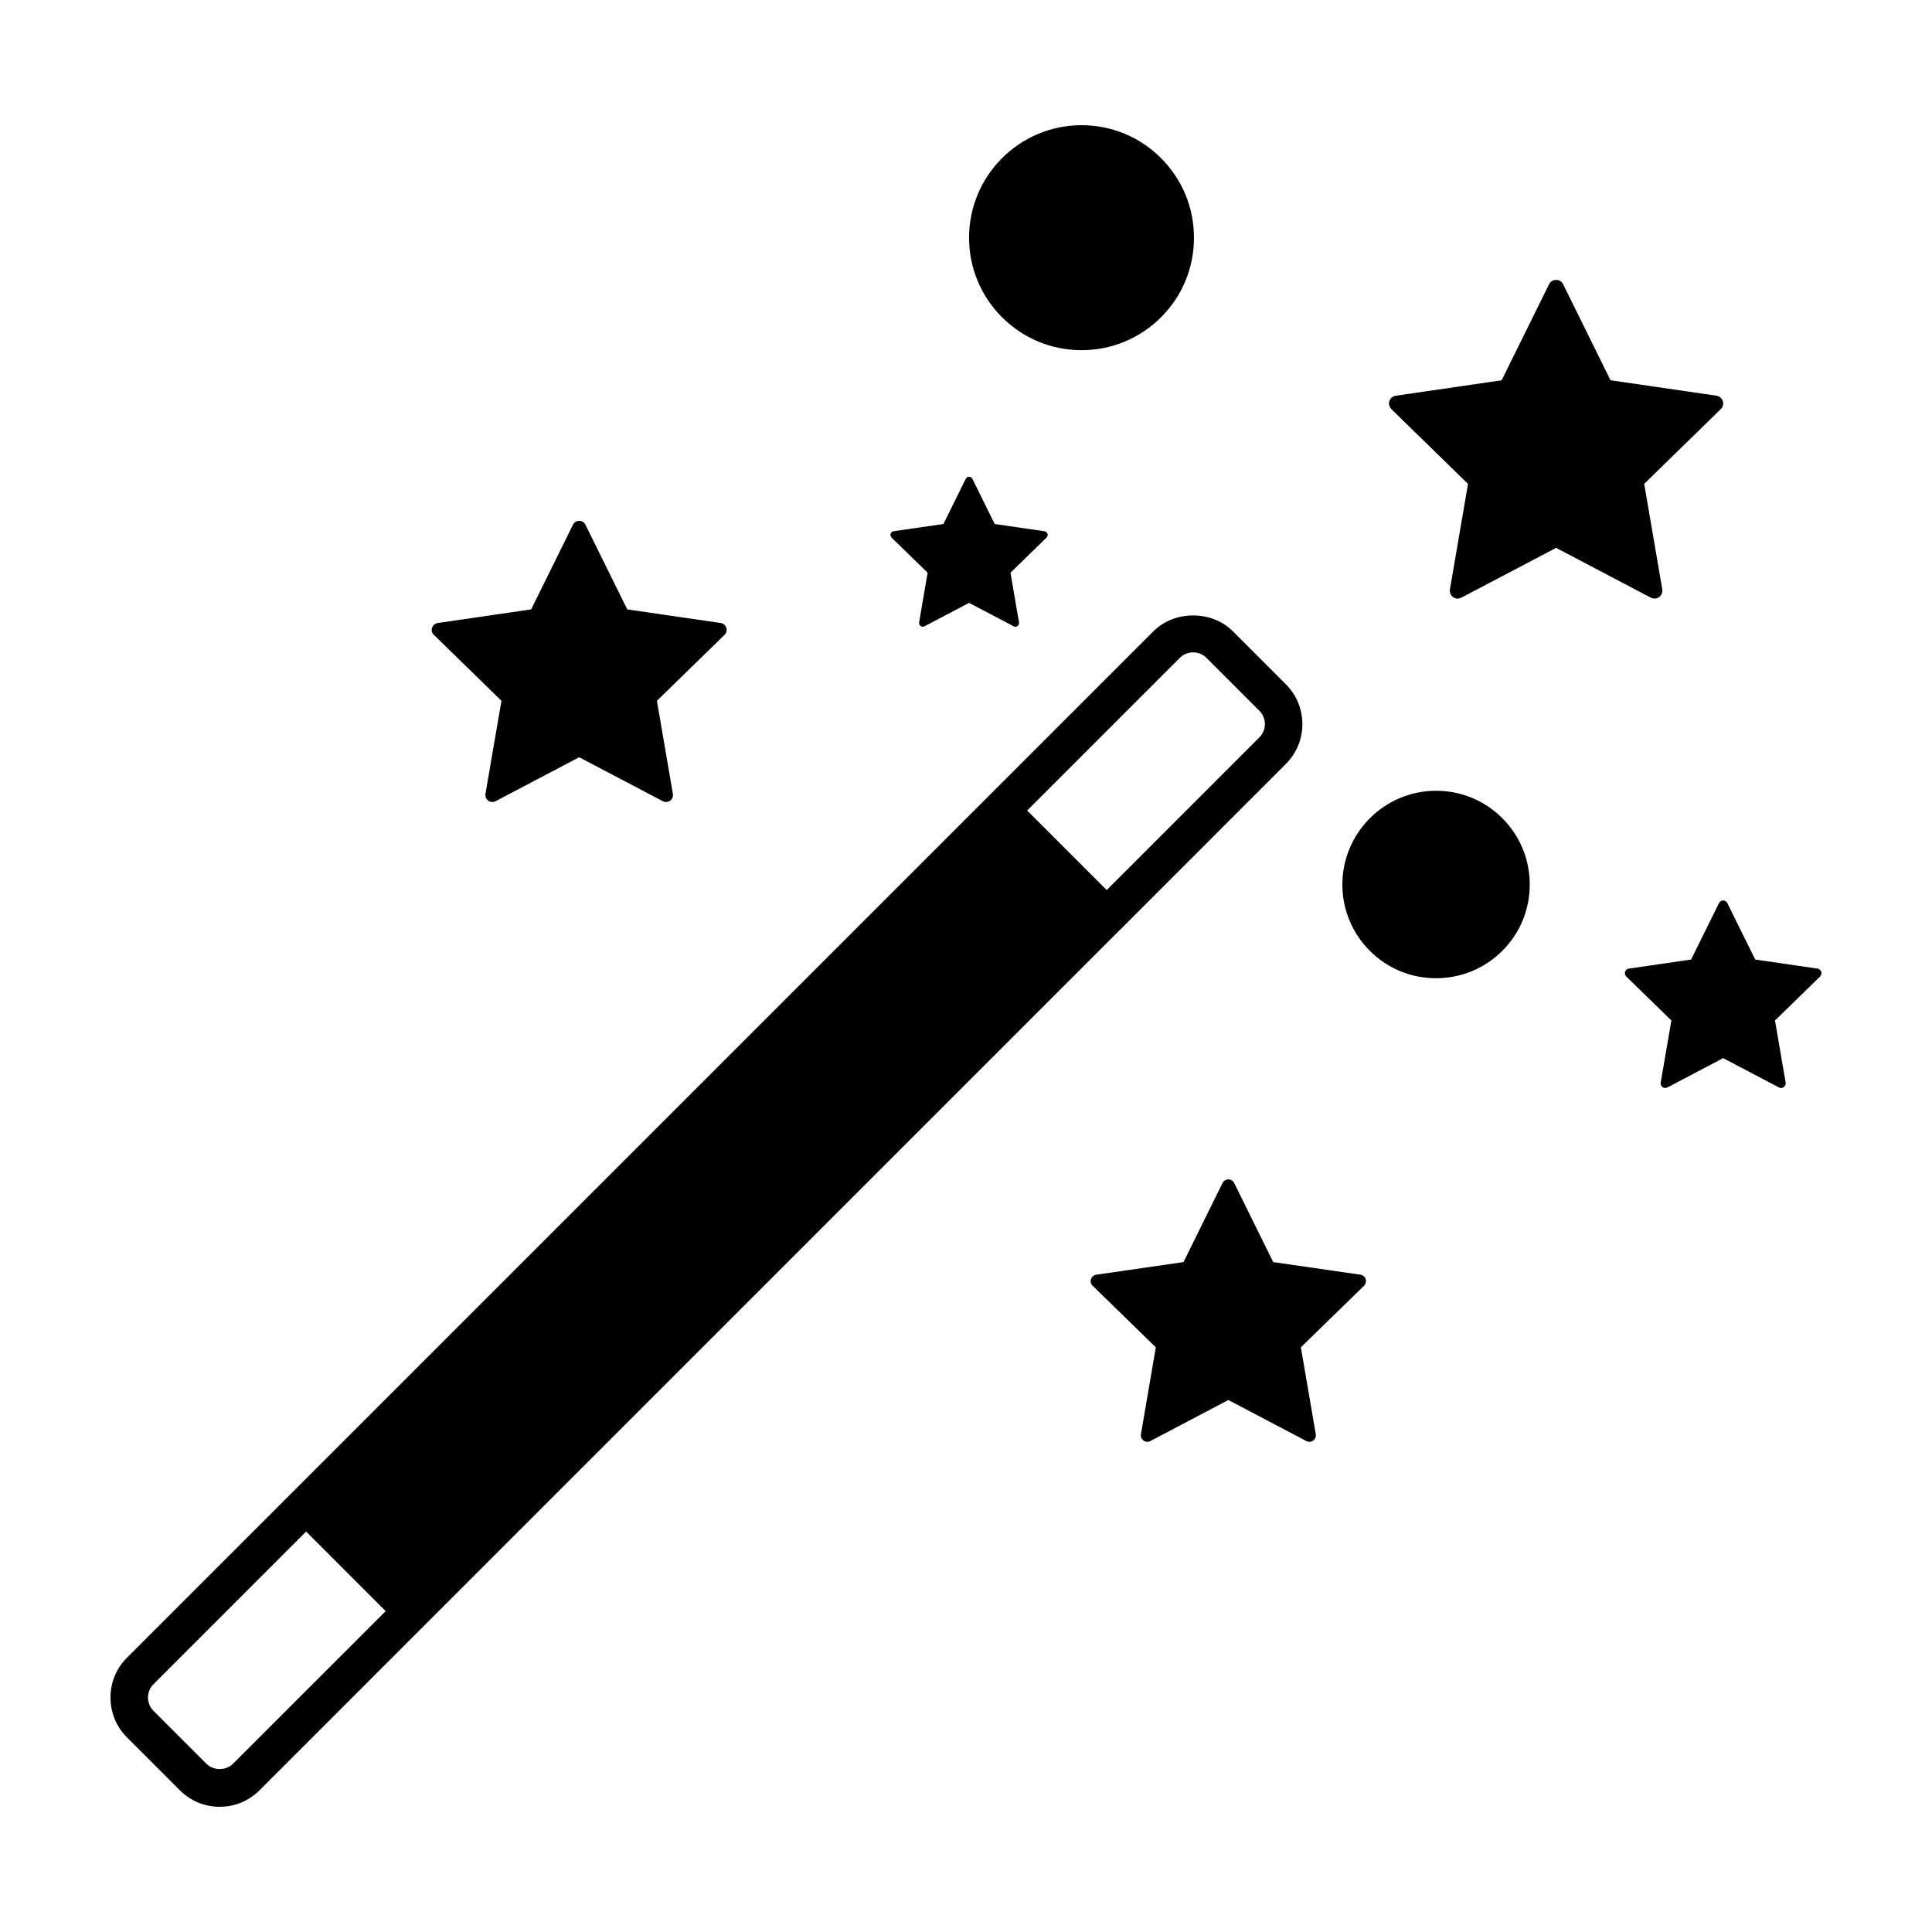
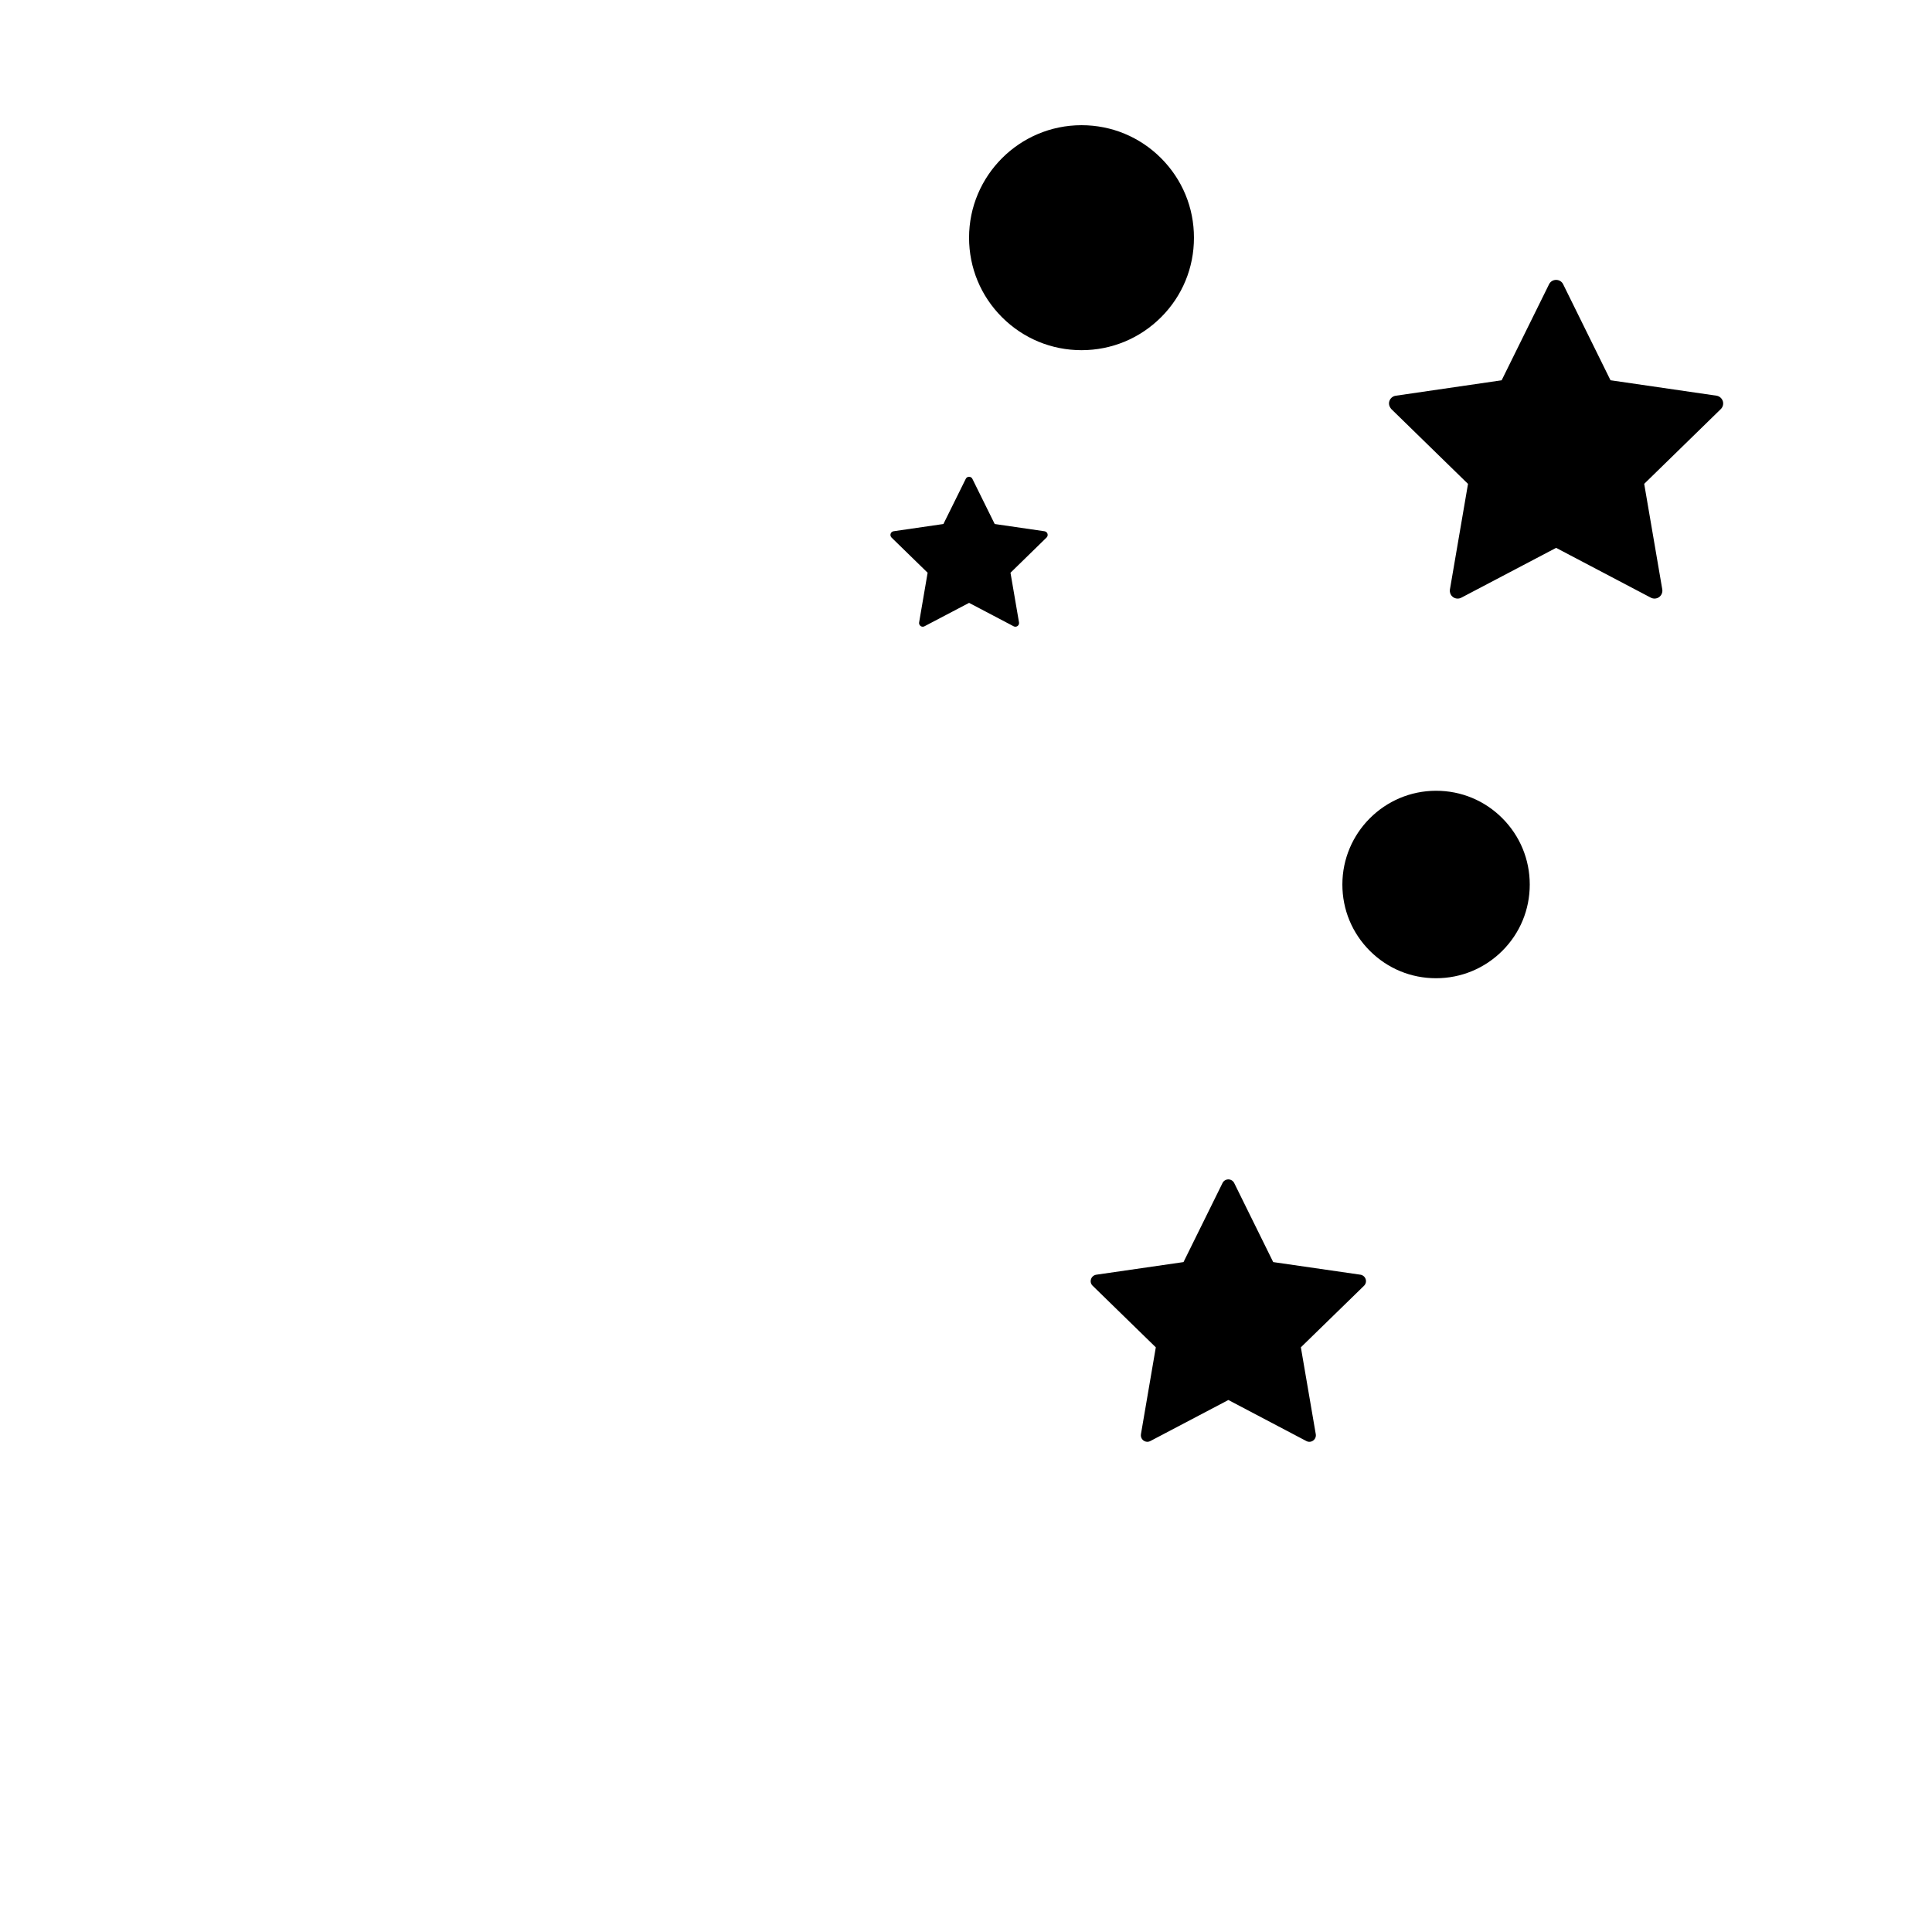
<svg xmlns="http://www.w3.org/2000/svg" fill="#000000" width="800px" height="800px" version="1.1" viewBox="144 144 512 512">
  <g>
    <path d="m524.59 353.56c-13.699 0-24.848 11.145-24.848 24.852 0 6.637 2.578 12.863 7.269 17.559 4.691 4.695 10.934 7.281 17.562 7.269 6.637 0 12.879-2.594 17.562-7.266 4.695-4.695 7.269-10.926 7.266-17.566 0-6.637-2.586-12.883-7.273-17.574-4.672-4.684-10.898-7.273-17.539-7.273z" />
    <path d="m430.62 236.8c7.957 0 15.438-3.102 21.078-8.73 5.629-5.629 8.723-13.113 8.711-21.074 0.012-7.965-3.09-15.445-8.723-21.09-5.629-5.629-13.113-8.727-21.07-8.727-16.445 0-29.805 13.375-29.805 29.809 0 7.961 3.098 15.445 8.727 21.078 5.644 5.637 13.125 8.734 21.082 8.734z" />
    <path d="m583.69 302.23c0.641-0.473 0.957-1.254 0.832-2.035l-4.793-27.973 20.305-19.816c0.562-0.555 0.77-1.375 0.523-2.125-0.25-0.75-0.902-1.309-1.684-1.422l-28.074-4.086-12.551-25.445c-0.336-0.711-1.066-1.152-1.863-1.152-0.797 0-1.523 0.441-1.867 1.152l-12.566 25.453-28.059 4.09c-0.789 0.105-1.438 0.664-1.691 1.41-0.246 0.75-0.051 1.461 0.527 2.141l20.309 19.816-4.793 27.973c-0.117 0.664 0.105 1.352 0.578 1.812 0.074 0.074 0.145 0.152 0.246 0.215 0.645 0.469 1.492 0.523 2.195 0.156l25.125-13.203 25.105 13.203c0.699 0.363 1.555 0.305 2.195-0.164z" />
    <path d="m504.54 481.81-23.129-3.344-10.344-20.969c-0.293-0.574-0.887-0.945-1.543-0.945s-1.25 0.367-1.535 0.945l-10.348 20.969-23.129 3.348c-0.648 0.102-1.176 0.551-1.379 1.168-0.203 0.621-0.066 1.289 0.43 1.754l16.738 16.324-3.941 23.023c-0.098 0.555 0.09 1.113 0.48 1.508 0.07 0.059 0.125 0.121 0.211 0.172 0.523 0.379 1.219 0.434 1.793 0.133l20.688-10.879 20.676 10.883c0.57 0.301 1.281 0.25 1.793-0.137 0.535-0.379 0.801-1.031 0.695-1.672l-3.953-23.039 16.738-16.312c0.465-0.453 0.641-1.145 0.434-1.754-0.203-0.617-0.73-1.07-1.375-1.176z" />
-     <path d="m276.89 329.72-4.242 24.676c-0.098 0.59 0.102 1.195 0.52 1.605 0.07 0.066 0.141 0.137 0.223 0.18 0.562 0.418 1.316 0.469 1.934 0.145l22.168-11.648 22.156 11.648c0.621 0.328 1.367 0.273 1.941-0.137 0.559-0.418 0.848-1.102 0.73-1.797l-4.231-24.672 17.922-17.48c0.508-0.488 0.68-1.219 0.473-1.879-0.215-0.672-0.789-1.152-1.484-1.254l-24.766-3.613-11.09-22.441c-0.312-0.637-0.945-1.027-1.652-1.027-0.695 0-1.34 0.395-1.648 1.027l-11.078 22.441-24.777 3.613c-0.684 0.102-1.258 0.578-1.477 1.254-0.215 0.66-0.145 1.301 0.469 1.879z" />
-     <path d="m440.81 390.42 43.977-43.984c5.809-5.805 5.809-15.266 0-21.078l-14.051-14.051c-5.613-5.613-15.461-5.613-21.086 0l-272.02 272.02c-2.809 2.793-4.348 6.547-4.348 10.531 0 3.996 1.543 7.742 4.352 10.551l14.055 14.051c2.805 2.812 6.551 4.359 10.535 4.359 3.988 0 7.734-1.562 10.539-4.359l228.03-228.04c0-0.004 0-0.004 0.012-0.008zm-235.07 221c-1.863 1.859-5.16 1.859-7.027 0l-14.051-14.047c-0.934-0.934-1.445-2.176-1.445-3.516 0-1.336 0.52-2.578 1.441-3.5l40.477-40.477 21.078 21.086zm210.47-252.62 40.473-40.473c0.934-0.934 2.18-1.441 3.512-1.441 1.34 0 2.586 0.516 3.516 1.441l14.043 14.051c1.941 1.934 1.941 5.09 0 7.023l-40.461 40.477z" />
    <path d="m389.83 295.78-2.254 13.164c-0.059 0.312 0.051 0.629 0.277 0.855 0.023 0.039 0.066 0.066 0.109 0.105 0.309 0.215 0.699 0.246 1.027 0.07l11.828-6.207 11.812 6.207c0.328 0.176 0.73 0.145 1.031-0.074 0.297-0.215 0.453-0.578 0.387-0.961l-2.258-13.156 9.551-9.324c0.277-0.266 0.363-0.656 0.258-0.996-0.105-0.359-0.422-0.613-0.797-0.676l-13.195-1.922-5.918-11.977c-0.156-0.328-0.504-0.539-0.871-0.539-0.371 0-0.715 0.203-0.875 0.539l-5.926 11.977-13.203 1.918c-0.363 0.055-0.68 0.316-0.789 0.672-0.117 0.348-0.031 0.695 0.25 1.008z" />
-     <path d="m626.65 401.53c-0.141-0.453-0.523-0.77-0.988-0.836l-16.516-2.41-7.391-14.973c-0.195-0.414-0.629-0.68-1.094-0.68-0.473 0-0.898 0.262-1.102 0.68l-7.391 14.973-16.512 2.41c-0.465 0.059-0.848 0.383-0.992 0.828-0.137 0.441-0.023 0.863 0.316 1.266l11.957 11.652-2.832 16.453c-0.066 0.395 0.074 0.789 0.336 1.078 0.055 0.039 0.102 0.09 0.145 0.117 0.371 0.277 0.875 0.316 1.289 0.102l14.785-7.773 14.777 7.766c0.402 0.227 0.906 0.188 1.281-0.098 0.379-0.273 0.57-0.734 0.5-1.195l-2.82-16.449 11.945-11.652c0.324-0.336 0.457-0.824 0.305-1.258z" />
  </g>
</svg>